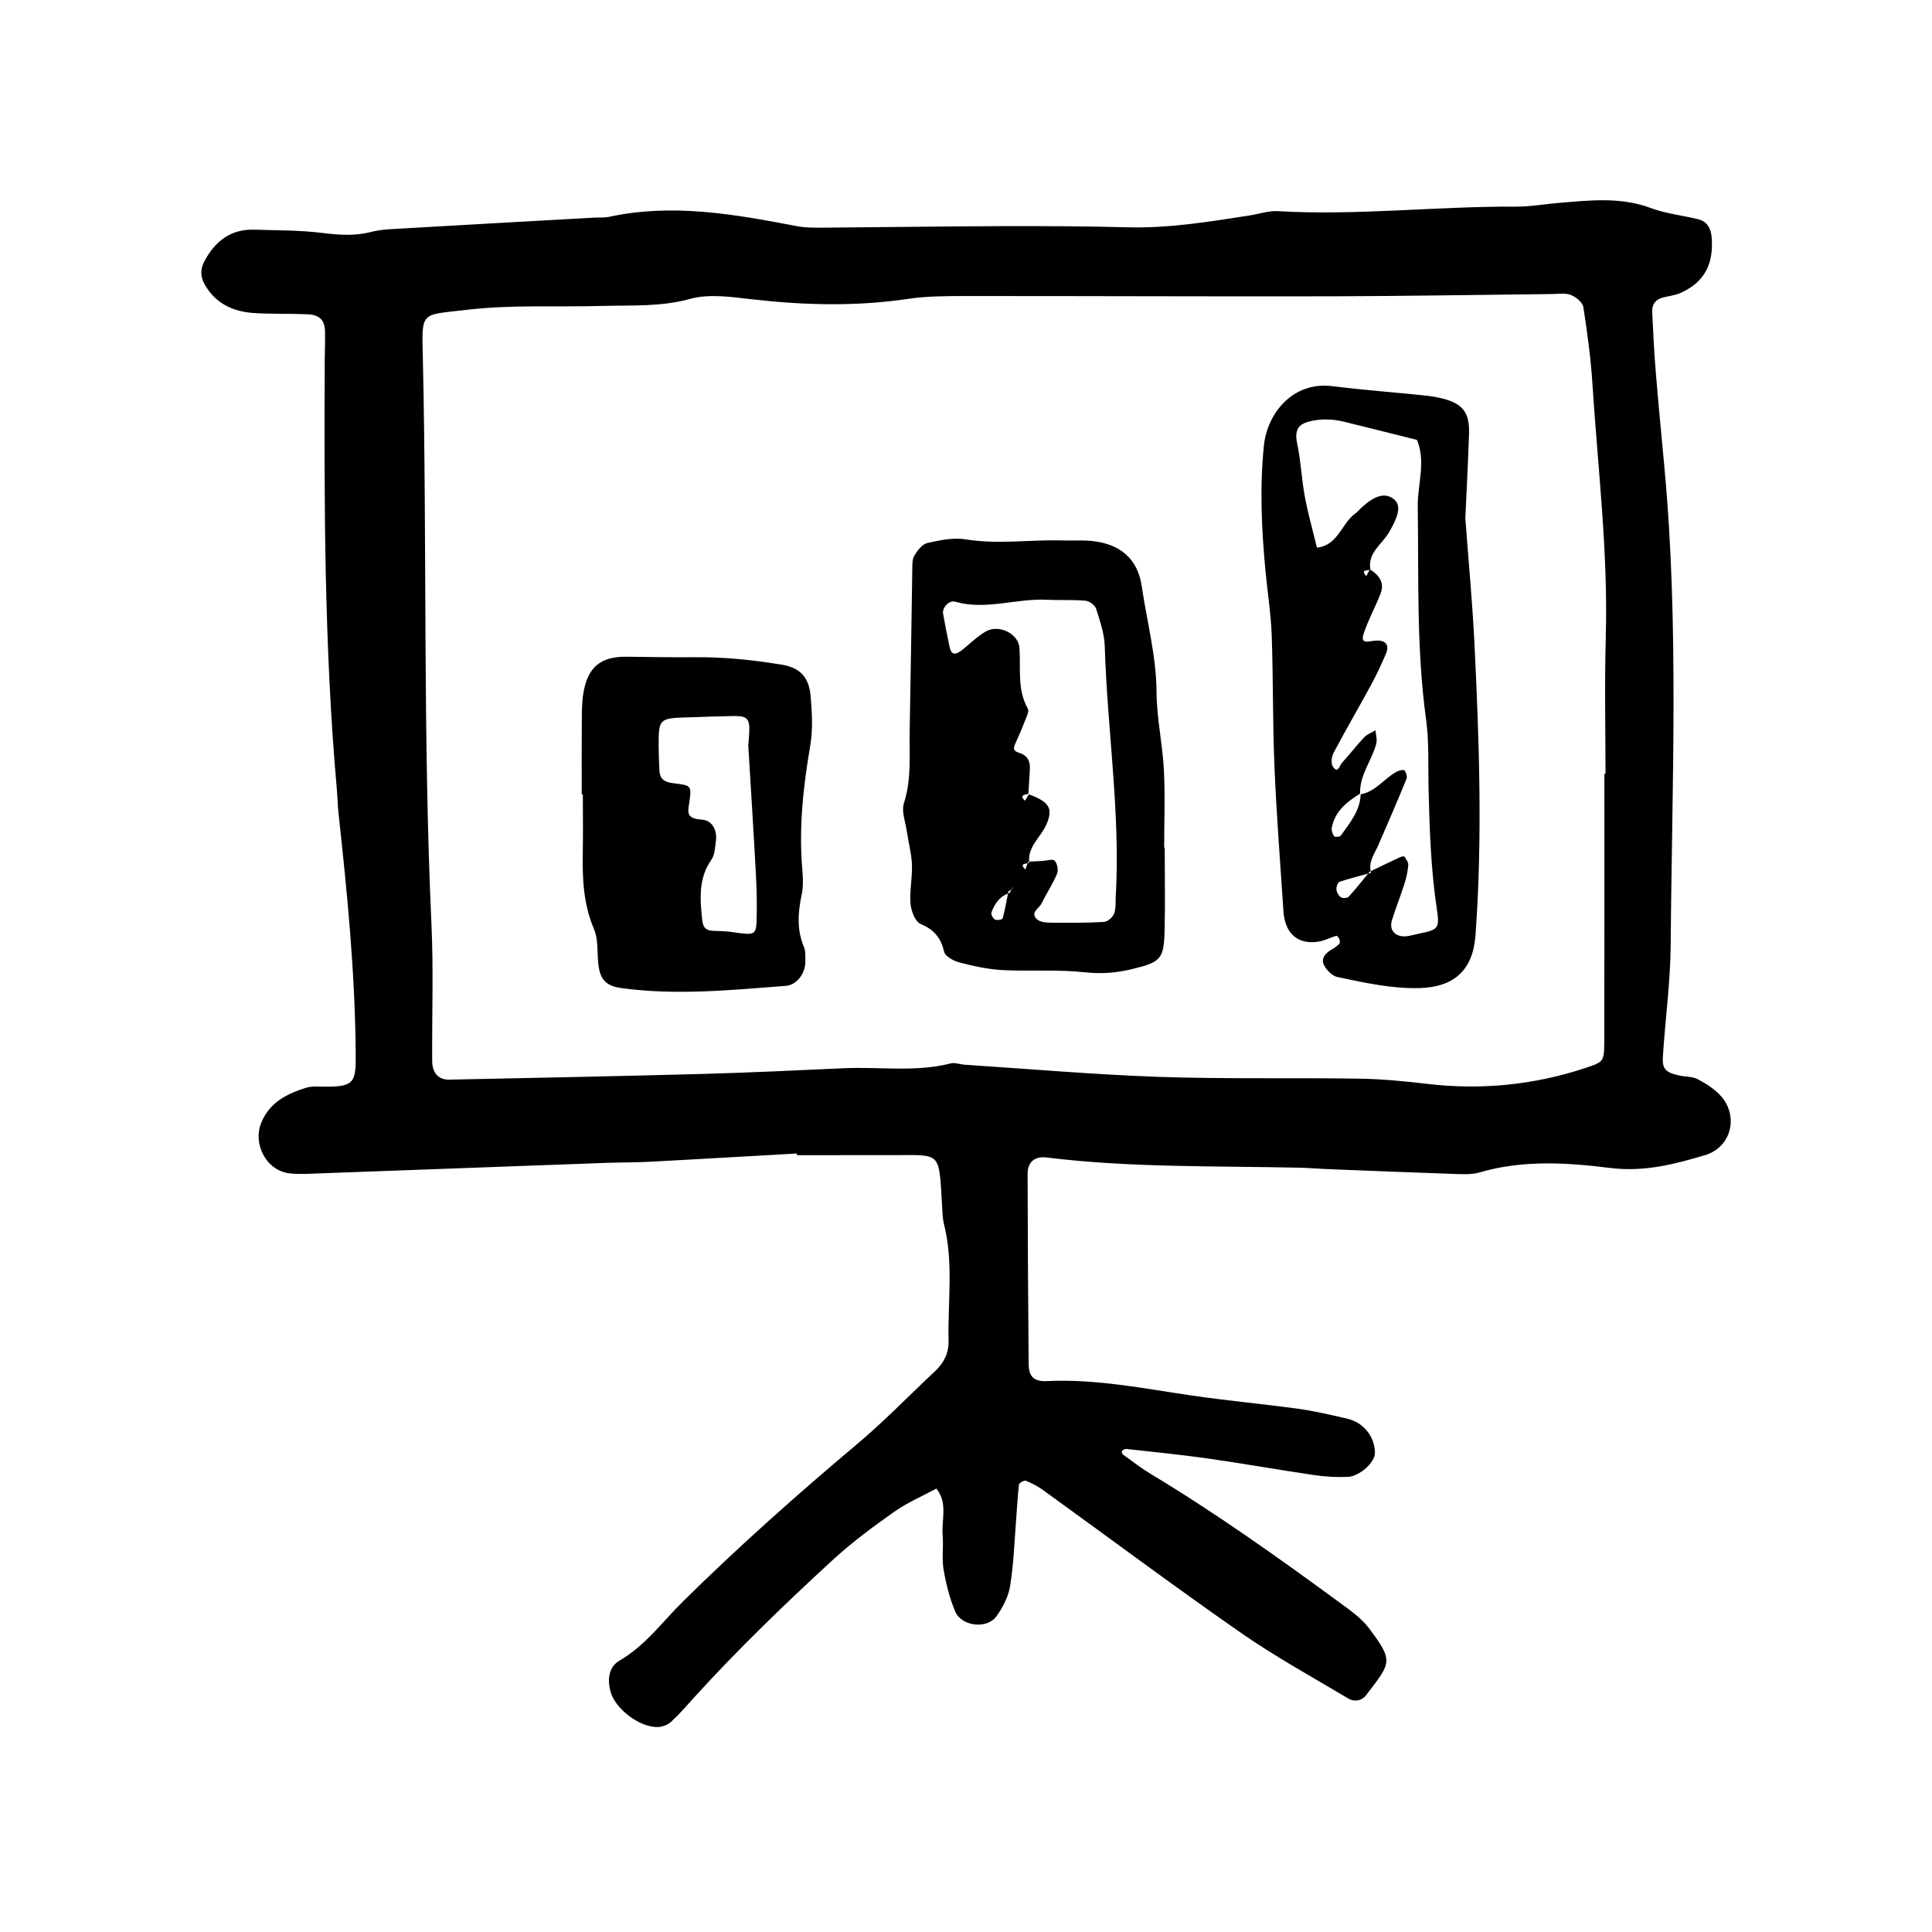
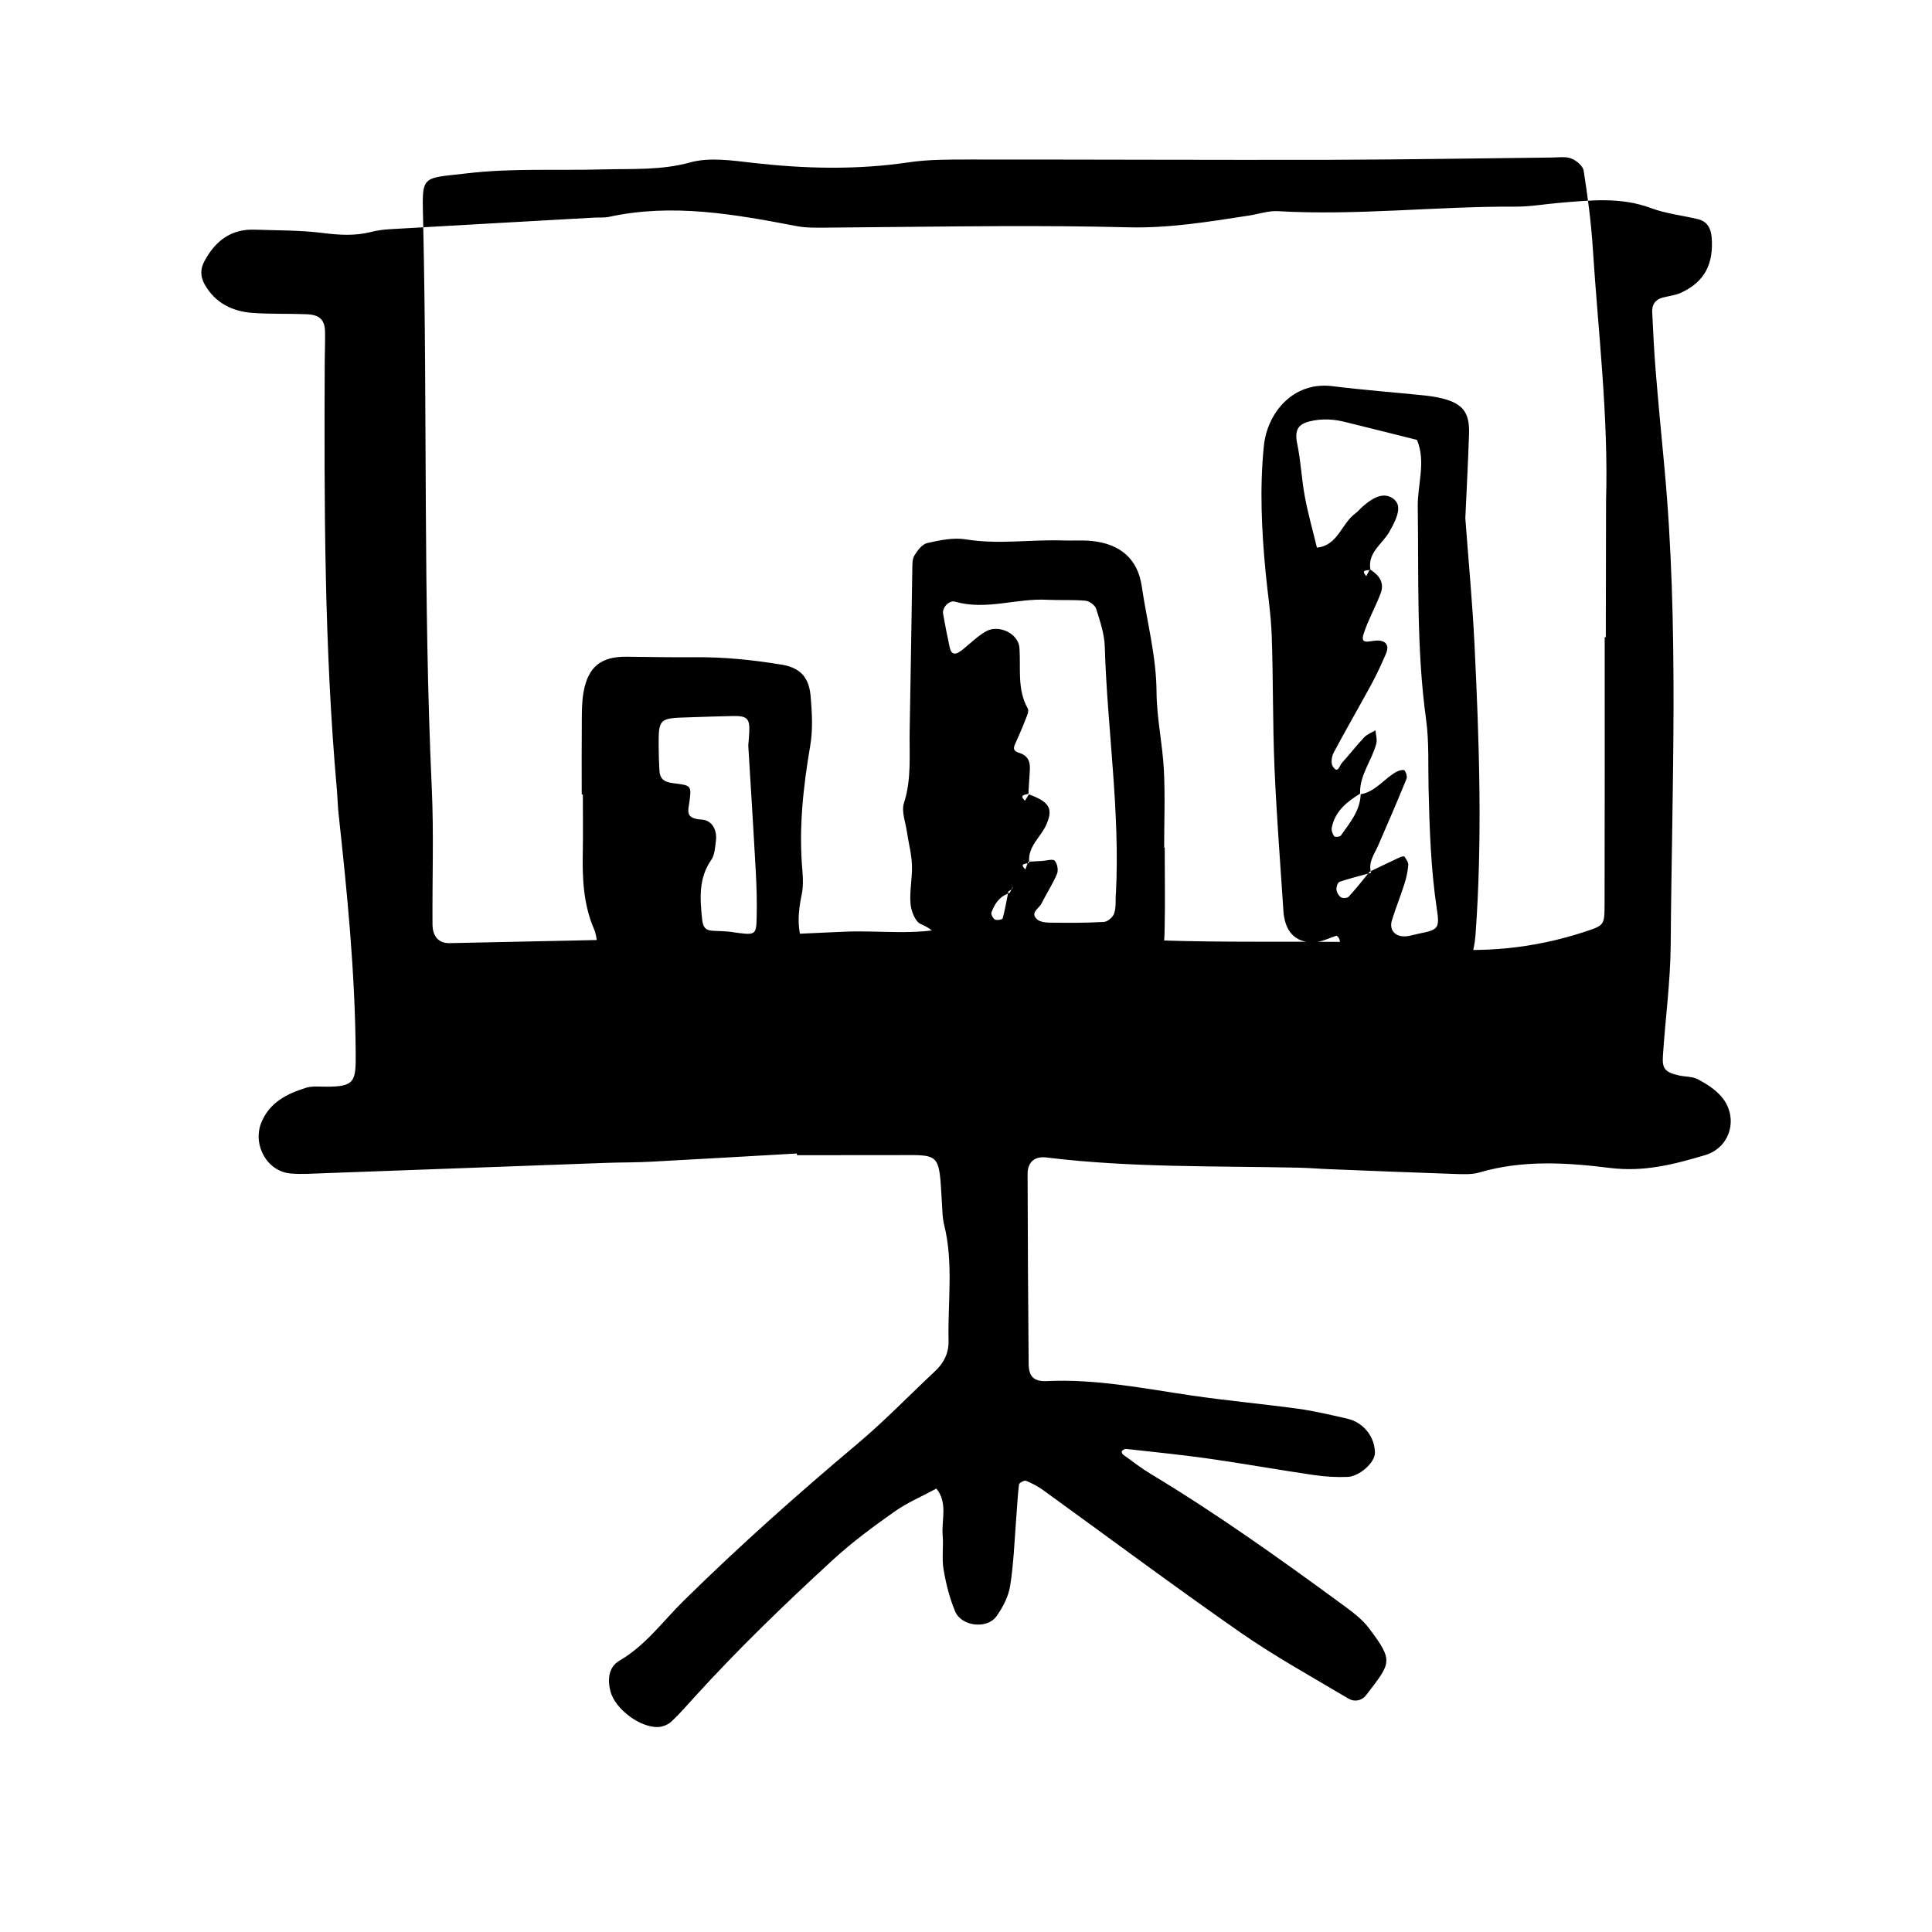
<svg xmlns="http://www.w3.org/2000/svg" width="128" height="128" viewBox="0 0 128 128">
-   <path d="M114.027 72.63c-.413-.47-.98-.83-1.54-1.126-.362-.192-.834-.158-1.252-.253-.896-.207-1.12-.425-1.064-1.274.158-2.468.5-4.933.517-7.4.078-10.545.562-21.097-.418-31.628-.2-2.14-.406-4.277-.58-6.418-.108-1.29-.163-2.58-.227-3.87-.02-.477.203-.81.675-.94.414-.113.86-.15 1.242-.33 1.532-.707 2.164-1.878 2.022-3.667-.047-.572-.283-1.05-.888-1.198-1.043-.256-2.136-.367-3.134-.74-2.002-.747-4.02-.516-6.054-.348-.962.08-1.923.256-2.883.252-5.265-.03-10.517.604-15.787.3-.625-.037-1.266.195-1.9.29-2.657.41-5.307.85-8.016.78-2.797-.073-5.597-.086-8.397-.078-3.875.013-7.75.072-11.623.1-.646.004-1.304.018-1.933-.1-4.117-.788-8.235-1.53-12.437-.615-.312.066-.644.032-.968.05-4.512.253-9.024.505-13.536.767-.427.024-.86.08-1.275.187-1.065.27-2.106.2-3.193.065-1.49-.192-3.005-.166-4.512-.22-1.586-.053-2.624.77-3.335 2.112-.276.52-.25 1.03.037 1.53.707 1.238 1.848 1.78 3.2 1.876 1.18.083 2.368.036 3.552.085.86.035 1.196.374 1.214 1.157.014.645-.016 1.29-.02 1.938-.04 9.472-.035 18.946.803 28.395.048.536.056 1.077.114 1.61.573 5.238 1.09 10.478 1.134 15.756.015 1.968-.008 2.336-2.016 2.32-.433-.005-.89-.048-1.29.077-1.25.396-2.394.96-2.94 2.29-.61 1.474.37 3.25 1.933 3.385.748.066 1.508.004 2.26-.02 6.24-.228 12.476-.46 18.71-.686.97-.034 1.94-.02 2.908-.075 3.22-.17 6.443-.363 9.664-.544l.008.113h1.94c1.4-.002 2.8-.013 4.2-.004 3.44.017 3.252-.37 3.47 3.3.025.43.03.87.133 1.284.64 2.556.24 5.147.3 7.723.016.806-.307 1.454-.886 1.997-1.73 1.62-3.378 3.334-5.19 4.853-3.958 3.328-7.815 6.76-11.498 10.39-1.37 1.35-2.508 2.945-4.23 3.945-.726.42-.8 1.255-.598 2.03.306 1.178 1.973 2.42 3.168 2.368.295-.015.646-.156.864-.357.55-.512 1.045-1.086 1.55-1.643 2.898-3.187 5.996-6.176 9.166-9.086 1.263-1.16 2.658-2.19 4.062-3.18.86-.607 1.853-1.027 2.784-1.533.773.95.332 2.067.417 3.106.064.75-.066 1.522.06 2.256.16.945.4 1.895.767 2.777.416.994 2.114 1.194 2.737.322.425-.595.798-1.312.908-2.02.235-1.48.285-2.99.403-4.487.062-.742.09-1.488.182-2.226.015-.108.352-.29.463-.243.395.158.78.363 1.123.608 4.363 3.152 8.677 6.373 13.09 9.445 2.292 1.595 4.75 2.946 7.153 4.378.387.23.875.153 1.167-.227 1.653-2.16 1.85-2.235.195-4.433-.5-.67-1.24-1.184-1.928-1.69-4.08-2.99-8.198-5.925-12.538-8.538-.64-.385-1.233-.85-1.84-1.288-.054-.04-.097-.202-.07-.227.073-.07.192-.15.282-.14 1.812.204 3.63.38 5.434.637 2.336.333 4.66.75 6.997 1.092.74.11 1.5.155 2.244.125.782-.03 1.828-.96 1.81-1.61-.02-.783-.39-1.454-1.044-1.91-.257-.177-.577-.293-.887-.363-1.045-.233-2.094-.486-3.154-.632-2.344-.32-4.7-.533-7.04-.875-3.19-.466-6.355-1.113-9.607-.958-.86.04-1.2-.296-1.21-1.13-.036-4.202-.063-8.4-.07-12.6 0-.774.464-1.18 1.24-1.086 5.574.685 11.18.555 16.773.678.644.015 1.288.072 1.933.096 2.794.112 5.59.226 8.385.32.535.016 1.102.047 1.604-.1 2.86-.843 5.805-.656 8.646-.3 2.272.283 4.262-.242 6.3-.847 1.728-.514 2.25-2.557 1.062-3.908zm-7.638-30.41c-.09 3.013-.02 6.03-.02 9.044h-.074c0 5.922.008 11.844-.008 17.765-.005 1.32-.047 1.33-1.31 1.747-3.404 1.117-6.885 1.454-10.452 1.03-1.49-.177-2.992-.32-4.49-.343-4.417-.066-8.833.032-13.246-.117-4.29-.15-8.58-.526-12.867-.805-.314-.02-.65-.16-.937-.088-2.34.6-4.718.21-7.076.32-3.115.143-6.23.29-9.346.378-5.597.15-11.196.263-16.793.378-.71.018-1.13-.432-1.136-1.236-.02-3.014.09-6.035-.048-9.045-.574-12.48-.288-24.966-.57-37.446-.074-3.236-.202-2.908 2.916-3.275 2.98-.353 6.022-.174 9.035-.26 1.917-.052 3.818.07 5.743-.463 1.29-.357 2.787-.124 4.17.032 3.438.39 6.854.474 10.29-.035 1.272-.19 2.578-.186 3.868-.188 8.076-.004 16.15.035 24.225.018 4.845-.013 9.69-.1 14.534-.15.426-.002.897-.084 1.274.06.34.13.78.492.83.807.265 1.696.495 3.403.604 5.117.357 5.575 1.045 11.137.88 16.746zm-9.307-7.895c.077-1.698.18-3.63.245-5.565.047-1.405-.39-1.995-1.7-2.342-.41-.11-.84-.175-1.264-.22-2.027-.208-4.064-.36-6.085-.613-2.615-.33-4.325 1.78-4.544 3.96-.284 2.795-.15 5.59.117 8.38.134 1.387.352 2.773.403 4.162.103 2.906.06 5.813.183 8.715.135 3.224.39 6.437.6 9.653.004.11.026.213.045.32.213 1.227 1.064 1.827 2.328 1.6.384-.07.745-.267 1.124-.376.046-.016.17.126.203.22.037.092.05.254-.004.31-.147.15-.325.278-.51.38-.41.233-.717.594-.512 1.018.165.34.55.733.898.804 1.786.37 3.57.78 5.42.733 2.317-.062 3.557-1.192 3.726-3.5.472-6.452.245-12.91-.07-19.36-.133-2.68-.387-5.36-.604-8.284zm-3.15 27.55c-.21.043-.417.102-.628.14-.795.132-1.3-.332-1.086-1.04.25-.817.575-1.61.83-2.42.13-.406.22-.827.254-1.247.015-.18-.142-.384-.252-.555-.02-.036-.197-.004-.284.036-.654.303-1.302.617-1.955.93.008.036.01.073.023.112l-.195.05c-.42.516-.836 1.038-1.285 1.526-.088.098-.39.12-.51.042-.15-.098-.282-.323-.3-.506-.02-.17.082-.48.2-.52.622-.21 1.26-.37 1.896-.544l.114-.14.058-.026c-.14-.64.25-1.14.49-1.685.643-1.468 1.273-2.94 1.88-4.42.063-.154-.02-.43-.133-.567-.058-.067-.358.002-.51.082-.83.445-1.39 1.328-2.39 1.498-.038 1.102-.723 1.9-1.313 2.735-.06.088-.395.116-.437.057-.11-.156-.202-.392-.167-.57.21-1.09.996-1.718 1.877-2.262-.043-1.237.783-2.192 1.074-3.317.07-.27-.032-.584-.053-.878-.25.15-.553.256-.75.464-.515.544-.972 1.148-1.482 1.7-.145.156-.258.767-.602.217-.132-.21-.072-.646.06-.896.807-1.518 1.67-3.004 2.492-4.514.357-.658.672-1.343.97-2.032.263-.608-.02-.96-.77-.873-.443.05-.928.224-.704-.463.296-.913.78-1.766 1.124-2.667.275-.718-.098-1.21-.678-1.584v.013c-.016.005-.035.008-.054.01l-.216.41c-.367-.418-.008-.37.22-.407l.02-.043.032.02c-.197-1.126.775-1.684 1.24-2.48.708-1.22.815-1.88.21-2.265-.527-.336-1.154-.156-1.984.584-.16.142-.296.317-.47.442-.918.672-1.147 2.12-2.538 2.26-.273-1.133-.593-2.258-.806-3.405-.213-1.158-.26-2.348-.504-3.495-.235-1.113.267-1.365 1.1-1.523.408-.078.842-.085 1.258-.047.424.037.843.15 1.26.256 1.44.35 2.88.718 4.32 1.077.61 1.465.03 2.95.052 4.423.067 4.714-.094 9.428.555 14.122.2 1.483.125 3 .16 4.5.064 2.68.147 5.353.546 8.012.205 1.347.094 1.397-1.25 1.667zm-16.803-5.72c0-1.72.07-3.448-.02-5.165-.09-1.714-.475-3.42-.485-5.13-.014-2.396-.64-4.686-.98-7.02-.27-1.835-1.444-2.8-3.284-2.997-.64-.066-1.29-.015-1.933-.036-2.144-.072-4.282.28-6.434-.072-.82-.134-1.717.053-2.55.24-.34.074-.662.495-.865.833-.15.25-.13.622-.136.942-.06 3.552-.104 7.104-.174 10.656-.032 1.605.136 3.21-.38 4.803-.175.546.1 1.246.193 1.875.107.74.31 1.472.338 2.214.032.854-.166 1.723-.096 2.572.042.48.31 1.19.668 1.344.89.377 1.344.91 1.56 1.84.07.304.62.608 1.005.71.928.24 1.882.453 2.832.504 1.826.1 3.672-.05 5.483.148 1.1.122 2.096.04 3.14-.213 1.88-.456 2.102-.64 2.147-2.557.043-1.83.007-3.662.007-5.49h-.03zm-10.08 2.747c-.007.01-.02.014-.03.02l-.118.223c-.045.013-.078.04-.12.056-.11.555-.206 1.108-.353 1.65-.02.07-.38.14-.51.07s-.277-.35-.233-.47c.205-.55.516-1.03 1.092-1.248l.027-.144c.07-.043.146-.082.21-.13l.102-.193c-.02.058-.03.136-.07.17zm6.873.342c-.02.427.027.88-.107 1.275-.08.243-.43.547-.672.56-1.18.07-2.36.064-3.54.05-.304-.003-.694-.037-.895-.22-.484-.445.124-.708.286-1.036.335-.667.75-1.3 1.038-1.984.1-.24.017-.682-.158-.866-.125-.134-.54.002-.823.017l-.87.047c0 .023-.003.045 0 .07-.027.015-.065.025-.102.034l-.146.417c-.376-.373-.064-.367.147-.416l.036-.1.066-.002c-.08-1.035.79-1.64 1.15-2.477.448-1.04.203-1.484-1.165-1.983-.088.142-.175.283-.264.423-.395-.39-.01-.39.23-.46.033-.53.067-1.06.097-1.59.022-.446-.057-.825-.515-1.053-.237-.117-.698-.122-.477-.62.216-.492.44-.98.632-1.48.112-.298.334-.708.222-.908-.717-1.28-.454-2.66-.55-4.013-.066-.97-1.396-1.59-2.245-1.086-.547.323-1.013.783-1.51 1.187-.497.405-.76.363-.872-.16-.158-.736-.305-1.474-.434-2.213-.066-.4.4-.91.794-.794 2.043.585 4.046-.228 6.072-.127.858.043 1.723-.014 2.575.064.257.023.626.297.7.533.255.814.547 1.66.572 2.5.164 5.472 1.025 10.916.737 16.407zM51.78 44.036c-1.915-.32-3.818-.51-5.754-.494-1.5.013-3-.015-4.5-.032-1.708-.02-2.574.663-2.87 2.374-.11.63-.105 1.28-.11 1.923-.015 1.61-.005 3.22-.005 4.83h.074c0 1.288.02 2.576-.004 3.86-.033 1.727.042 3.412.74 5.05.28.655.213 1.462.277 2.2.096 1.092.46 1.566 1.523 1.713 3.643.504 7.28.132 10.914-.144.736-.055 1.312-.864 1.29-1.617-.007-.32.03-.676-.09-.957-.485-1.144-.4-2.283-.154-3.46.11-.515.096-1.073.05-1.604-.25-2.793.052-5.54.522-8.293.177-1.042.117-2.144.028-3.21-.096-1.142-.533-1.91-1.928-2.143zM48.515 61.75c-.425-.06-.856-.06-1.285-.083-.495-.026-.657-.23-.713-.77-.143-1.383-.243-2.71.615-3.94.224-.325.24-.812.297-1.233.09-.677-.2-1.38-.96-1.426-1.095-.064-.874-.576-.785-1.24.125-.96.105-1.026-.91-1.147-.603-.07-1.042-.163-1.084-.85-.03-.534-.05-1.072-.052-1.607-.007-1.852.02-1.877 2.033-1.93.967-.03 1.934-.07 2.9-.086.934-.015 1.11.17 1.07 1.073-.015.32-.048.642-.066.88.174 2.865.35 5.647.5 8.43.054.963.08 1.93.057 2.894-.025 1.27-.05 1.26-1.616 1.04z" />
+   <path d="M114.027 72.63c-.413-.47-.98-.83-1.54-1.126-.362-.192-.834-.158-1.252-.253-.896-.207-1.12-.425-1.064-1.274.158-2.468.5-4.933.517-7.4.078-10.545.562-21.097-.418-31.628-.2-2.14-.406-4.277-.58-6.418-.108-1.29-.163-2.58-.227-3.87-.02-.477.203-.81.675-.94.414-.113.86-.15 1.242-.33 1.532-.707 2.164-1.878 2.022-3.667-.047-.572-.283-1.05-.888-1.198-1.043-.256-2.136-.367-3.134-.74-2.002-.747-4.02-.516-6.054-.348-.962.08-1.923.256-2.883.252-5.265-.03-10.517.604-15.787.3-.625-.037-1.266.195-1.9.29-2.657.41-5.307.85-8.016.78-2.797-.073-5.597-.086-8.397-.078-3.875.013-7.75.072-11.623.1-.646.004-1.304.018-1.933-.1-4.117-.788-8.235-1.53-12.437-.615-.312.066-.644.032-.968.05-4.512.253-9.024.505-13.536.767-.427.024-.86.08-1.275.187-1.065.27-2.106.2-3.193.065-1.49-.192-3.005-.166-4.512-.22-1.586-.053-2.624.77-3.335 2.112-.276.52-.25 1.03.037 1.53.707 1.238 1.848 1.78 3.2 1.876 1.18.083 2.368.036 3.552.085.86.035 1.196.374 1.214 1.157.014.645-.016 1.29-.02 1.938-.04 9.472-.035 18.946.803 28.395.048.536.056 1.077.114 1.61.573 5.238 1.09 10.478 1.134 15.756.015 1.968-.008 2.336-2.016 2.32-.433-.005-.89-.048-1.29.077-1.25.396-2.394.96-2.94 2.29-.61 1.474.37 3.25 1.933 3.385.748.066 1.508.004 2.26-.02 6.24-.228 12.476-.46 18.71-.686.97-.034 1.94-.02 2.908-.075 3.22-.17 6.443-.363 9.664-.544l.008.113h1.94c1.4-.002 2.8-.013 4.2-.004 3.44.017 3.252-.37 3.47 3.3.025.43.03.87.133 1.284.64 2.556.24 5.147.3 7.723.016.806-.307 1.454-.886 1.997-1.73 1.62-3.378 3.334-5.19 4.853-3.958 3.328-7.815 6.76-11.498 10.39-1.37 1.35-2.508 2.945-4.23 3.945-.726.42-.8 1.255-.598 2.03.306 1.178 1.973 2.42 3.168 2.368.295-.015.646-.156.864-.357.55-.512 1.045-1.086 1.55-1.643 2.898-3.187 5.996-6.176 9.166-9.086 1.263-1.16 2.658-2.19 4.062-3.18.86-.607 1.853-1.027 2.784-1.533.773.95.332 2.067.417 3.106.064.75-.066 1.522.06 2.256.16.945.4 1.895.767 2.777.416.994 2.114 1.194 2.737.322.425-.595.798-1.312.908-2.02.235-1.48.285-2.99.403-4.487.062-.742.09-1.488.182-2.226.015-.108.352-.29.463-.243.395.158.78.363 1.123.608 4.363 3.152 8.677 6.373 13.09 9.445 2.292 1.595 4.75 2.946 7.153 4.378.387.23.875.153 1.167-.227 1.653-2.16 1.85-2.235.195-4.433-.5-.67-1.24-1.184-1.928-1.69-4.08-2.99-8.198-5.925-12.538-8.538-.64-.385-1.233-.85-1.84-1.288-.054-.04-.097-.202-.07-.227.073-.07.192-.15.282-.14 1.812.204 3.63.38 5.434.637 2.336.333 4.66.75 6.997 1.092.74.11 1.5.155 2.244.125.782-.03 1.828-.96 1.81-1.61-.02-.783-.39-1.454-1.044-1.91-.257-.177-.577-.293-.887-.363-1.045-.233-2.094-.486-3.154-.632-2.344-.32-4.7-.533-7.04-.875-3.19-.466-6.355-1.113-9.607-.958-.86.04-1.2-.296-1.21-1.13-.036-4.202-.063-8.4-.07-12.6 0-.774.464-1.18 1.24-1.086 5.574.685 11.18.555 16.773.678.644.015 1.288.072 1.933.096 2.794.112 5.59.226 8.385.32.535.016 1.102.047 1.604-.1 2.86-.843 5.805-.656 8.646-.3 2.272.283 4.262-.242 6.3-.847 1.728-.514 2.25-2.557 1.062-3.908zm-7.638-30.41h-.074c0 5.922.008 11.844-.008 17.765-.005 1.32-.047 1.33-1.31 1.747-3.404 1.117-6.885 1.454-10.452 1.03-1.49-.177-2.992-.32-4.49-.343-4.417-.066-8.833.032-13.246-.117-4.29-.15-8.58-.526-12.867-.805-.314-.02-.65-.16-.937-.088-2.34.6-4.718.21-7.076.32-3.115.143-6.23.29-9.346.378-5.597.15-11.196.263-16.793.378-.71.018-1.13-.432-1.136-1.236-.02-3.014.09-6.035-.048-9.045-.574-12.48-.288-24.966-.57-37.446-.074-3.236-.202-2.908 2.916-3.275 2.98-.353 6.022-.174 9.035-.26 1.917-.052 3.818.07 5.743-.463 1.29-.357 2.787-.124 4.17.032 3.438.39 6.854.474 10.29-.035 1.272-.19 2.578-.186 3.868-.188 8.076-.004 16.15.035 24.225.018 4.845-.013 9.69-.1 14.534-.15.426-.002.897-.084 1.274.06.34.13.78.492.83.807.265 1.696.495 3.403.604 5.117.357 5.575 1.045 11.137.88 16.746zm-9.307-7.895c.077-1.698.18-3.63.245-5.565.047-1.405-.39-1.995-1.7-2.342-.41-.11-.84-.175-1.264-.22-2.027-.208-4.064-.36-6.085-.613-2.615-.33-4.325 1.78-4.544 3.96-.284 2.795-.15 5.59.117 8.38.134 1.387.352 2.773.403 4.162.103 2.906.06 5.813.183 8.715.135 3.224.39 6.437.6 9.653.004.11.026.213.045.32.213 1.227 1.064 1.827 2.328 1.6.384-.07.745-.267 1.124-.376.046-.016.17.126.203.22.037.092.05.254-.004.31-.147.15-.325.278-.51.38-.41.233-.717.594-.512 1.018.165.34.55.733.898.804 1.786.37 3.57.78 5.42.733 2.317-.062 3.557-1.192 3.726-3.5.472-6.452.245-12.91-.07-19.36-.133-2.68-.387-5.36-.604-8.284zm-3.15 27.55c-.21.043-.417.102-.628.14-.795.132-1.3-.332-1.086-1.04.25-.817.575-1.61.83-2.42.13-.406.22-.827.254-1.247.015-.18-.142-.384-.252-.555-.02-.036-.197-.004-.284.036-.654.303-1.302.617-1.955.93.008.036.01.073.023.112l-.195.05c-.42.516-.836 1.038-1.285 1.526-.088.098-.39.12-.51.042-.15-.098-.282-.323-.3-.506-.02-.17.082-.48.2-.52.622-.21 1.26-.37 1.896-.544l.114-.14.058-.026c-.14-.64.25-1.14.49-1.685.643-1.468 1.273-2.94 1.88-4.42.063-.154-.02-.43-.133-.567-.058-.067-.358.002-.51.082-.83.445-1.39 1.328-2.39 1.498-.038 1.102-.723 1.9-1.313 2.735-.06.088-.395.116-.437.057-.11-.156-.202-.392-.167-.57.21-1.09.996-1.718 1.877-2.262-.043-1.237.783-2.192 1.074-3.317.07-.27-.032-.584-.053-.878-.25.15-.553.256-.75.464-.515.544-.972 1.148-1.482 1.7-.145.156-.258.767-.602.217-.132-.21-.072-.646.06-.896.807-1.518 1.67-3.004 2.492-4.514.357-.658.672-1.343.97-2.032.263-.608-.02-.96-.77-.873-.443.05-.928.224-.704-.463.296-.913.78-1.766 1.124-2.667.275-.718-.098-1.21-.678-1.584v.013c-.016.005-.035.008-.054.01l-.216.41c-.367-.418-.008-.37.22-.407l.02-.043.032.02c-.197-1.126.775-1.684 1.24-2.48.708-1.22.815-1.88.21-2.265-.527-.336-1.154-.156-1.984.584-.16.142-.296.317-.47.442-.918.672-1.147 2.12-2.538 2.26-.273-1.133-.593-2.258-.806-3.405-.213-1.158-.26-2.348-.504-3.495-.235-1.113.267-1.365 1.1-1.523.408-.078.842-.085 1.258-.047.424.037.843.15 1.26.256 1.44.35 2.88.718 4.32 1.077.61 1.465.03 2.95.052 4.423.067 4.714-.094 9.428.555 14.122.2 1.483.125 3 .16 4.5.064 2.68.147 5.353.546 8.012.205 1.347.094 1.397-1.25 1.667zm-16.803-5.72c0-1.72.07-3.448-.02-5.165-.09-1.714-.475-3.42-.485-5.13-.014-2.396-.64-4.686-.98-7.02-.27-1.835-1.444-2.8-3.284-2.997-.64-.066-1.29-.015-1.933-.036-2.144-.072-4.282.28-6.434-.072-.82-.134-1.717.053-2.55.24-.34.074-.662.495-.865.833-.15.25-.13.622-.136.942-.06 3.552-.104 7.104-.174 10.656-.032 1.605.136 3.21-.38 4.803-.175.546.1 1.246.193 1.875.107.74.31 1.472.338 2.214.032.854-.166 1.723-.096 2.572.042.48.31 1.19.668 1.344.89.377 1.344.91 1.56 1.84.07.304.62.608 1.005.71.928.24 1.882.453 2.832.504 1.826.1 3.672-.05 5.483.148 1.1.122 2.096.04 3.14-.213 1.88-.456 2.102-.64 2.147-2.557.043-1.83.007-3.662.007-5.49h-.03zm-10.08 2.747c-.007.01-.02.014-.03.02l-.118.223c-.045.013-.078.04-.12.056-.11.555-.206 1.108-.353 1.65-.02.07-.38.14-.51.07s-.277-.35-.233-.47c.205-.55.516-1.03 1.092-1.248l.027-.144c.07-.043.146-.082.21-.13l.102-.193c-.02.058-.03.136-.07.17zm6.873.342c-.02.427.027.88-.107 1.275-.08.243-.43.547-.672.56-1.18.07-2.36.064-3.54.05-.304-.003-.694-.037-.895-.22-.484-.445.124-.708.286-1.036.335-.667.75-1.3 1.038-1.984.1-.24.017-.682-.158-.866-.125-.134-.54.002-.823.017l-.87.047c0 .023-.003.045 0 .07-.027.015-.065.025-.102.034l-.146.417c-.376-.373-.064-.367.147-.416l.036-.1.066-.002c-.08-1.035.79-1.64 1.15-2.477.448-1.04.203-1.484-1.165-1.983-.088.142-.175.283-.264.423-.395-.39-.01-.39.23-.46.033-.53.067-1.06.097-1.59.022-.446-.057-.825-.515-1.053-.237-.117-.698-.122-.477-.62.216-.492.44-.98.632-1.48.112-.298.334-.708.222-.908-.717-1.28-.454-2.66-.55-4.013-.066-.97-1.396-1.59-2.245-1.086-.547.323-1.013.783-1.51 1.187-.497.405-.76.363-.872-.16-.158-.736-.305-1.474-.434-2.213-.066-.4.4-.91.794-.794 2.043.585 4.046-.228 6.072-.127.858.043 1.723-.014 2.575.064.257.023.626.297.7.533.255.814.547 1.66.572 2.5.164 5.472 1.025 10.916.737 16.407zM51.78 44.036c-1.915-.32-3.818-.51-5.754-.494-1.5.013-3-.015-4.5-.032-1.708-.02-2.574.663-2.87 2.374-.11.63-.105 1.28-.11 1.923-.015 1.61-.005 3.22-.005 4.83h.074c0 1.288.02 2.576-.004 3.86-.033 1.727.042 3.412.74 5.05.28.655.213 1.462.277 2.2.096 1.092.46 1.566 1.523 1.713 3.643.504 7.28.132 10.914-.144.736-.055 1.312-.864 1.29-1.617-.007-.32.03-.676-.09-.957-.485-1.144-.4-2.283-.154-3.46.11-.515.096-1.073.05-1.604-.25-2.793.052-5.54.522-8.293.177-1.042.117-2.144.028-3.21-.096-1.142-.533-1.91-1.928-2.143zM48.515 61.75c-.425-.06-.856-.06-1.285-.083-.495-.026-.657-.23-.713-.77-.143-1.383-.243-2.71.615-3.94.224-.325.24-.812.297-1.233.09-.677-.2-1.38-.96-1.426-1.095-.064-.874-.576-.785-1.24.125-.96.105-1.026-.91-1.147-.603-.07-1.042-.163-1.084-.85-.03-.534-.05-1.072-.052-1.607-.007-1.852.02-1.877 2.033-1.93.967-.03 1.934-.07 2.9-.086.934-.015 1.11.17 1.07 1.073-.015.32-.048.642-.066.88.174 2.865.35 5.647.5 8.43.054.963.08 1.93.057 2.894-.025 1.27-.05 1.26-1.616 1.04z" />
</svg>